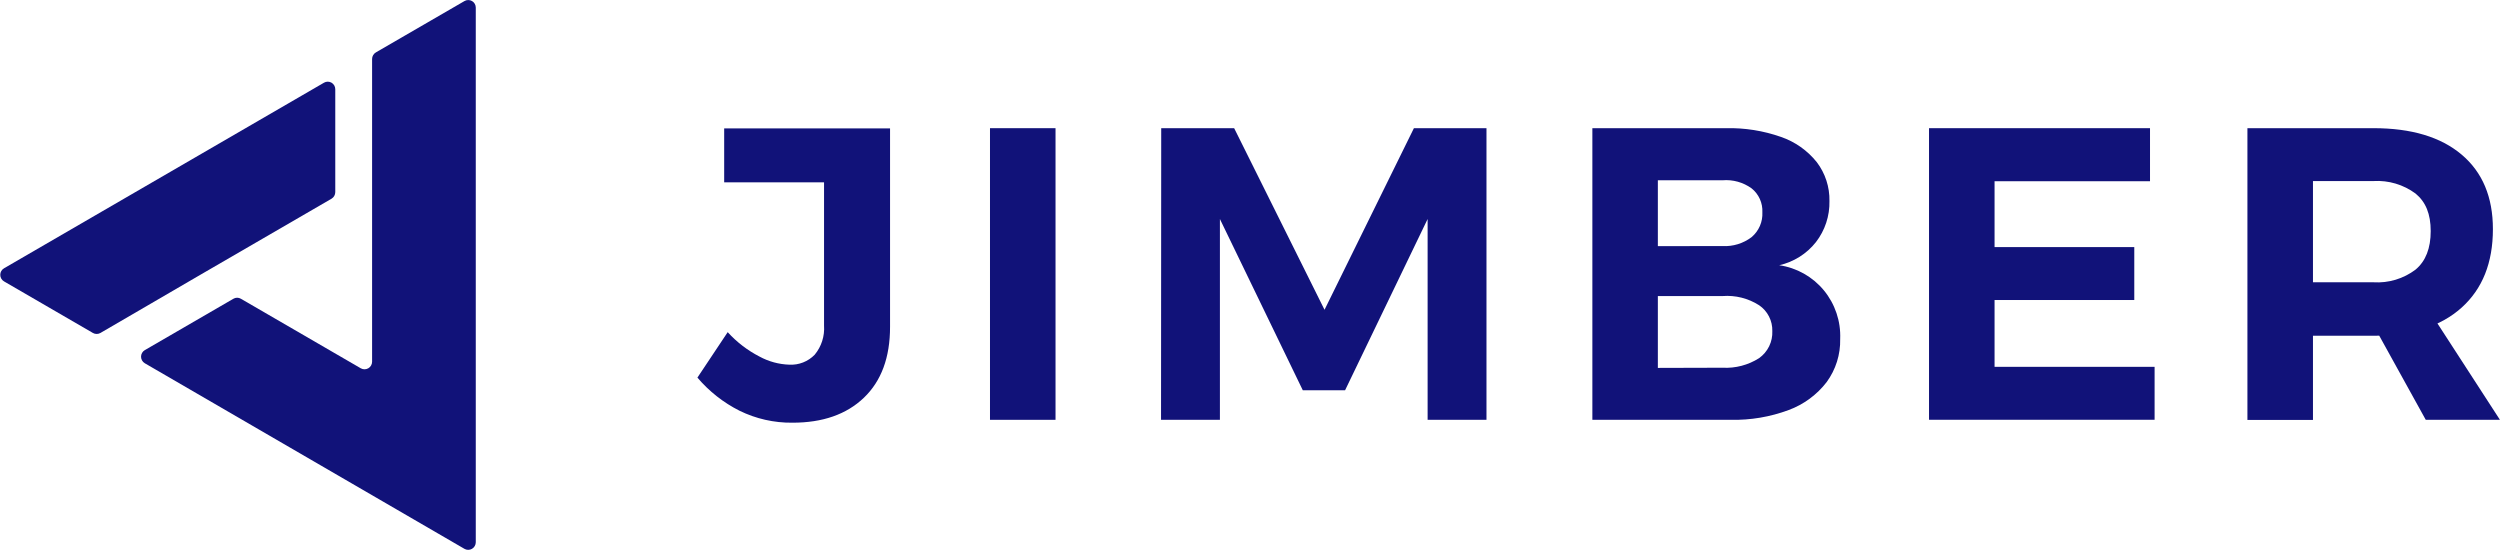
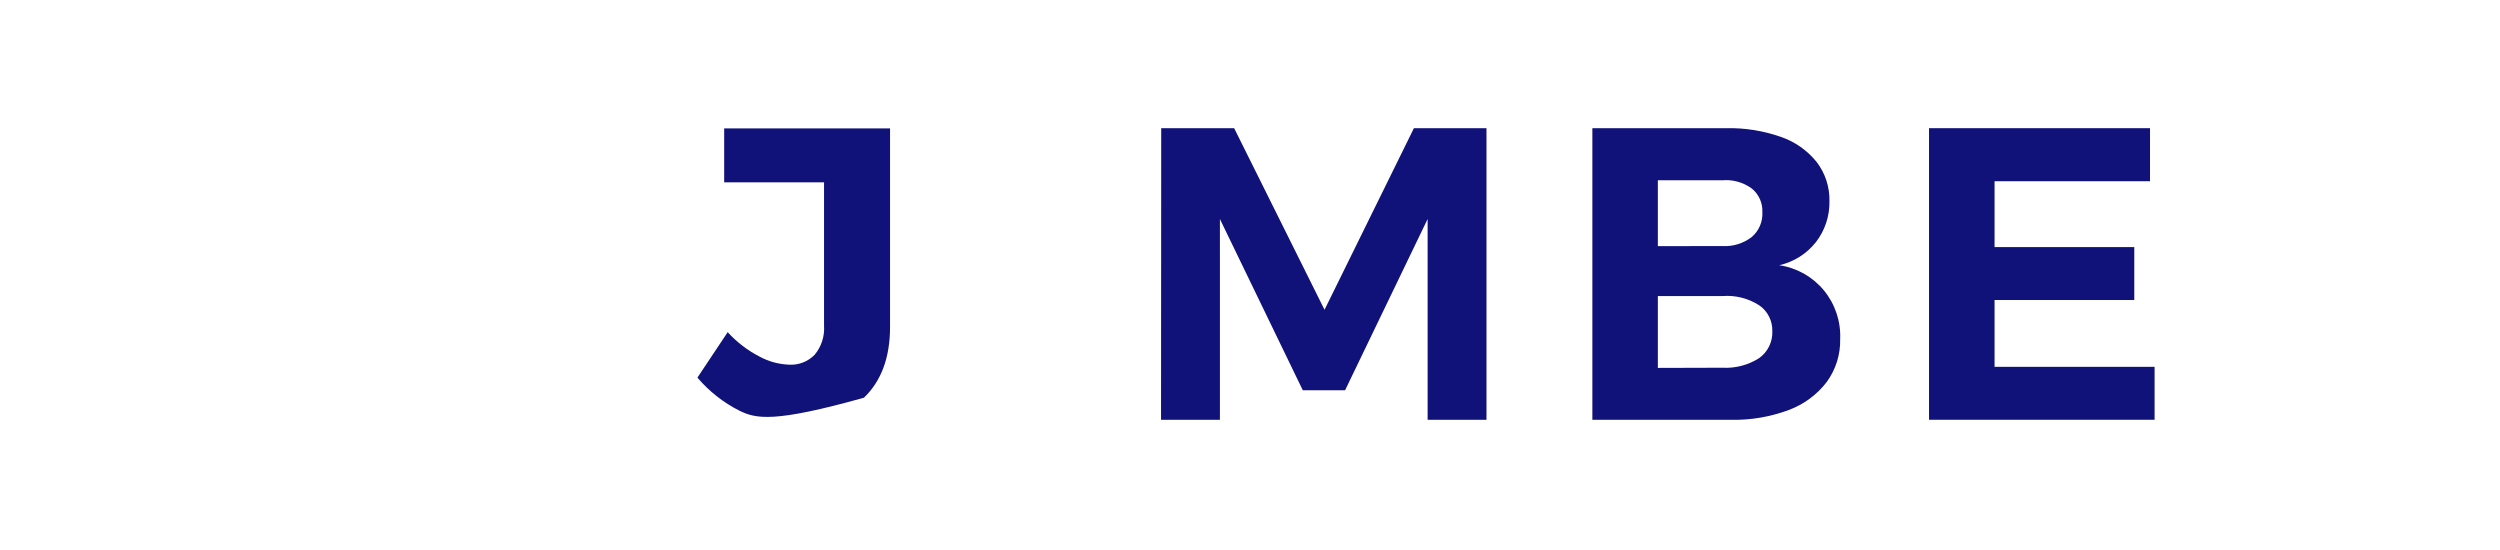
<svg xmlns="http://www.w3.org/2000/svg" width="191" height="42" viewBox="0 0 191 42" fill="none">
  <g clip-path="url(#clip0_4905_7450)">
-     <path d="M15.281 21.009L25.328 15.182C25.415 15.13 25.488 15.056 25.538 14.968C25.588 14.88 25.615 14.78 25.615 14.678V6.816C25.615 6.714 25.588 6.615 25.538 6.528C25.487 6.44 25.415 6.367 25.328 6.317C25.241 6.266 25.142 6.24 25.041 6.24C24.941 6.24 24.842 6.266 24.755 6.317L0.309 20.497C0.221 20.547 0.148 20.62 0.097 20.708C0.046 20.796 0.02 20.896 0.02 20.998C0.02 21.099 0.046 21.2 0.097 21.287C0.148 21.375 0.221 21.448 0.309 21.499L7.097 25.437C7.184 25.488 7.284 25.515 7.386 25.515C7.487 25.515 7.587 25.488 7.675 25.437L15.281 21.009Z" fill="#111279" />
-     <path d="M28.72 4.002C28.631 4.053 28.558 4.126 28.507 4.215C28.455 4.303 28.428 4.403 28.428 4.506V27.637C28.427 27.738 28.401 27.837 28.35 27.924C28.3 28.012 28.228 28.085 28.141 28.135C28.054 28.186 27.956 28.213 27.855 28.214C27.755 28.215 27.655 28.19 27.568 28.14L18.404 22.825C18.317 22.774 18.218 22.746 18.117 22.746C18.017 22.746 17.918 22.774 17.831 22.825L11.062 26.75C10.975 26.801 10.903 26.874 10.853 26.962C10.803 27.05 10.776 27.149 10.776 27.251C10.776 27.352 10.803 27.451 10.853 27.539C10.903 27.627 10.975 27.7 11.062 27.752L35.484 41.931C35.572 41.982 35.671 42.008 35.773 42.008C35.874 42.008 35.973 41.981 36.06 41.93C36.148 41.879 36.221 41.806 36.271 41.718C36.322 41.63 36.349 41.53 36.349 41.428V0.581C36.349 0.479 36.323 0.379 36.272 0.291C36.222 0.203 36.149 0.13 36.061 0.079C35.973 0.028 35.873 0.002 35.772 0.002C35.671 0.003 35.571 0.031 35.484 0.082L28.72 4.002Z" fill="#111279" />
-     <path d="M68 24.975C68 27.308 67.334 29.111 66.002 30.386C64.67 31.661 62.849 32.297 60.539 32.294C59.139 32.309 57.755 31.996 56.497 31.379C55.268 30.76 54.175 29.9 53.283 28.849L55.596 25.377C56.288 26.138 57.109 26.769 58.022 27.239C58.722 27.621 59.502 27.834 60.298 27.861C60.658 27.881 61.019 27.823 61.355 27.691C61.691 27.56 61.995 27.357 62.246 27.097C62.76 26.474 63.014 25.676 62.957 24.87V13.928H55.327V9.812H68V24.975Z" fill="#111279" />
-     <path d="M75.635 9.793H80.642V32.074H75.635V9.793Z" fill="#111279" />
+     <path d="M68 24.975C68 27.308 67.334 29.111 66.002 30.386C59.139 32.309 57.755 31.996 56.497 31.379C55.268 30.76 54.175 29.9 53.283 28.849L55.596 25.377C56.288 26.138 57.109 26.769 58.022 27.239C58.722 27.621 59.502 27.834 60.298 27.861C60.658 27.881 61.019 27.823 61.355 27.691C61.691 27.56 61.995 27.357 62.246 27.097C62.76 26.474 63.014 25.676 62.957 24.87V13.928H55.327V9.812H68V24.975Z" fill="#111279" />
    <path d="M88.717 9.793H94.289L101.194 23.667L108.023 9.793H113.567V32.074H109.07V16.733L102.765 29.815H99.533L93.201 16.733V32.074H88.703L88.717 9.793Z" fill="#111279" />
    <path d="M131.859 9.793C133.291 9.76 134.717 9.986 136.069 10.461C137.143 10.831 138.089 11.499 138.801 12.387C139.45 13.239 139.791 14.287 139.77 15.36C139.795 16.494 139.43 17.602 138.737 18.498C138.031 19.391 137.041 20.014 135.933 20.264C137.266 20.456 138.48 21.139 139.341 22.18C140.201 23.222 140.646 24.547 140.59 25.899C140.617 27.081 140.254 28.239 139.556 29.192C138.809 30.162 137.806 30.9 136.661 31.324C135.242 31.853 133.736 32.108 132.223 32.074H121.657V9.793H131.859ZM131.604 18.8C132.399 18.842 133.184 18.6 133.821 18.118C134.095 17.887 134.312 17.596 134.455 17.266C134.598 16.937 134.663 16.579 134.645 16.22C134.662 15.871 134.596 15.523 134.453 15.205C134.31 14.887 134.093 14.607 133.821 14.39C133.178 13.927 132.392 13.708 131.604 13.773H126.66V18.804L131.604 18.8ZM131.604 28.094C132.587 28.148 133.562 27.892 134.394 27.363C134.721 27.13 134.985 26.819 135.162 26.458C135.338 26.097 135.422 25.697 135.405 25.295C135.415 24.907 135.328 24.522 135.151 24.177C134.975 23.831 134.714 23.537 134.394 23.319C133.564 22.789 132.585 22.543 131.604 22.619H126.66V28.108L131.604 28.094Z" fill="#111279" />
    <path d="M147.377 9.793H164.261V13.846H152.384V18.878H163.059V22.921H152.384V28.026H164.611V32.07H147.377V9.793Z" fill="#111279" />
-     <path d="M181.336 9.793C184.231 9.793 186.475 10.466 188.068 11.811C189.661 13.155 190.458 15.054 190.458 17.506C190.458 20.07 189.661 22.069 188.068 23.502C186.475 24.936 184.231 25.652 181.336 25.652H176.711V32.083H171.703V9.793H181.336ZM181.336 21.567C182.487 21.638 183.627 21.295 184.549 20.598C185.323 19.953 185.706 18.969 185.706 17.656C185.706 16.344 185.323 15.424 184.549 14.788C183.622 14.102 182.485 13.764 181.336 13.832H176.711V21.567H181.336ZM180.735 23.767H185.61L190.995 32.074H185.328L180.735 23.767Z" fill="#111279" />
  </g>
  <defs>
    <clipPath id="clip0_4905_7450">
      <rect width="191" height="42" fill="white" />
    </clipPath>
  </defs>
</svg>